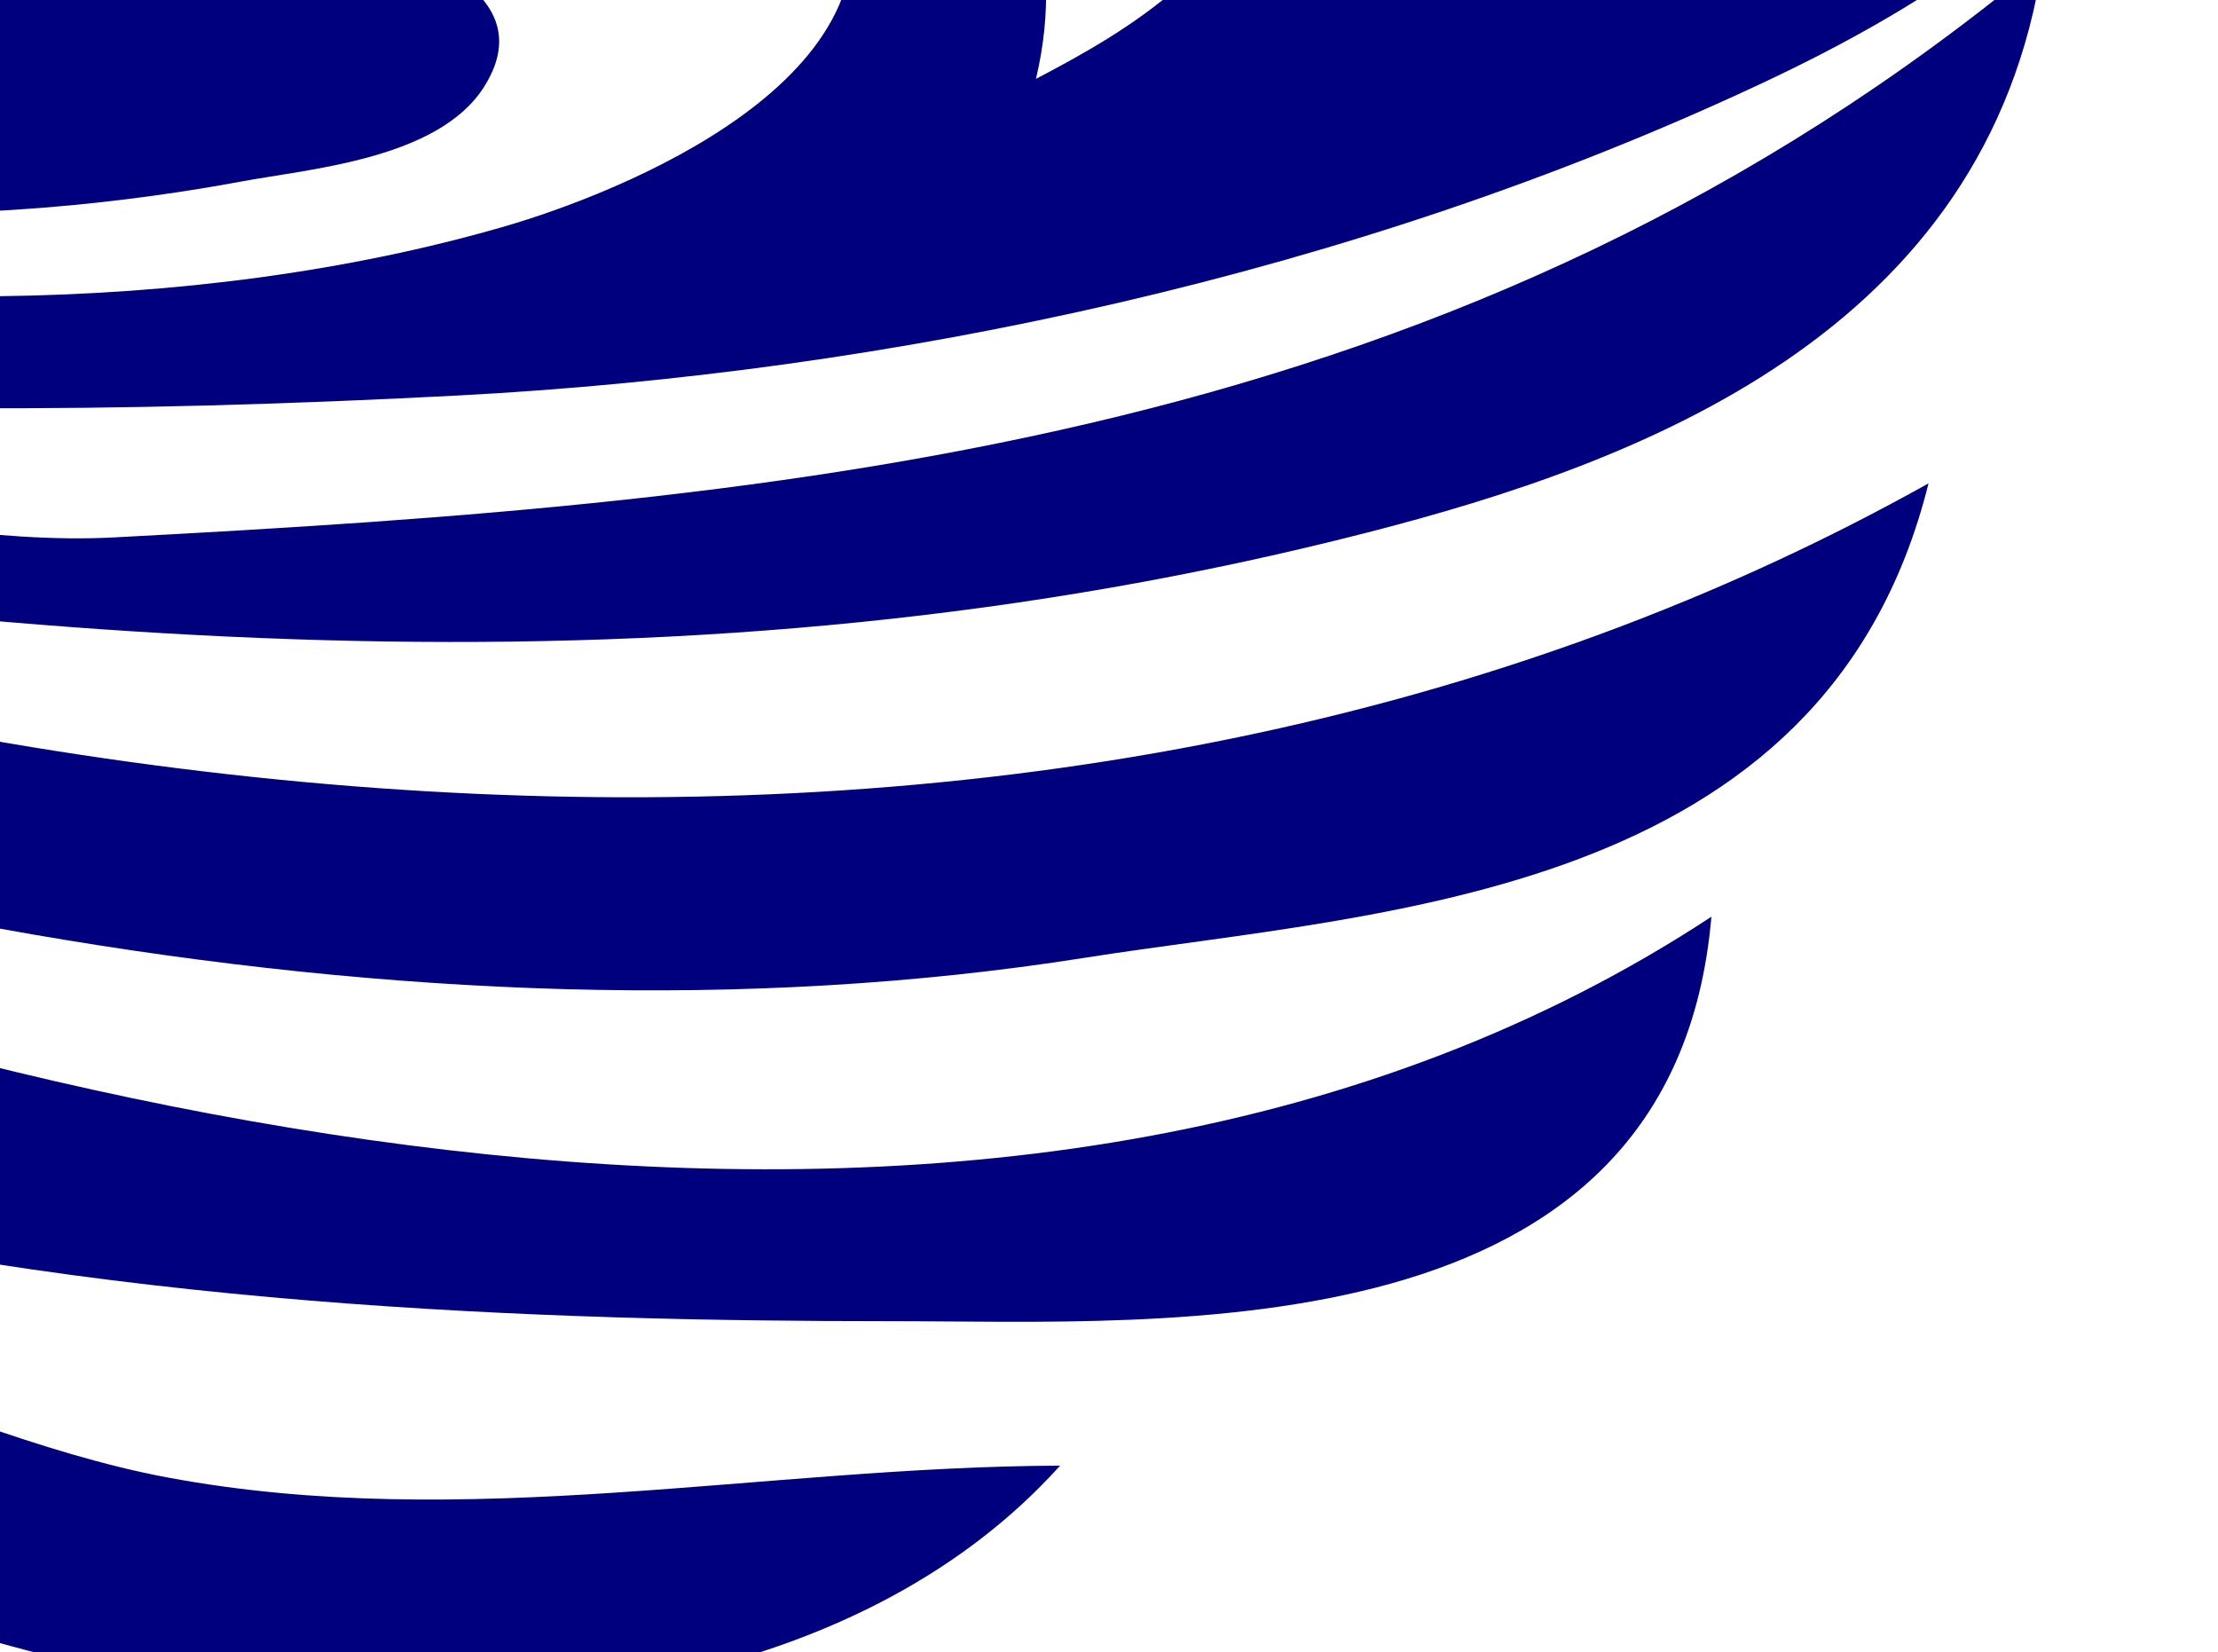
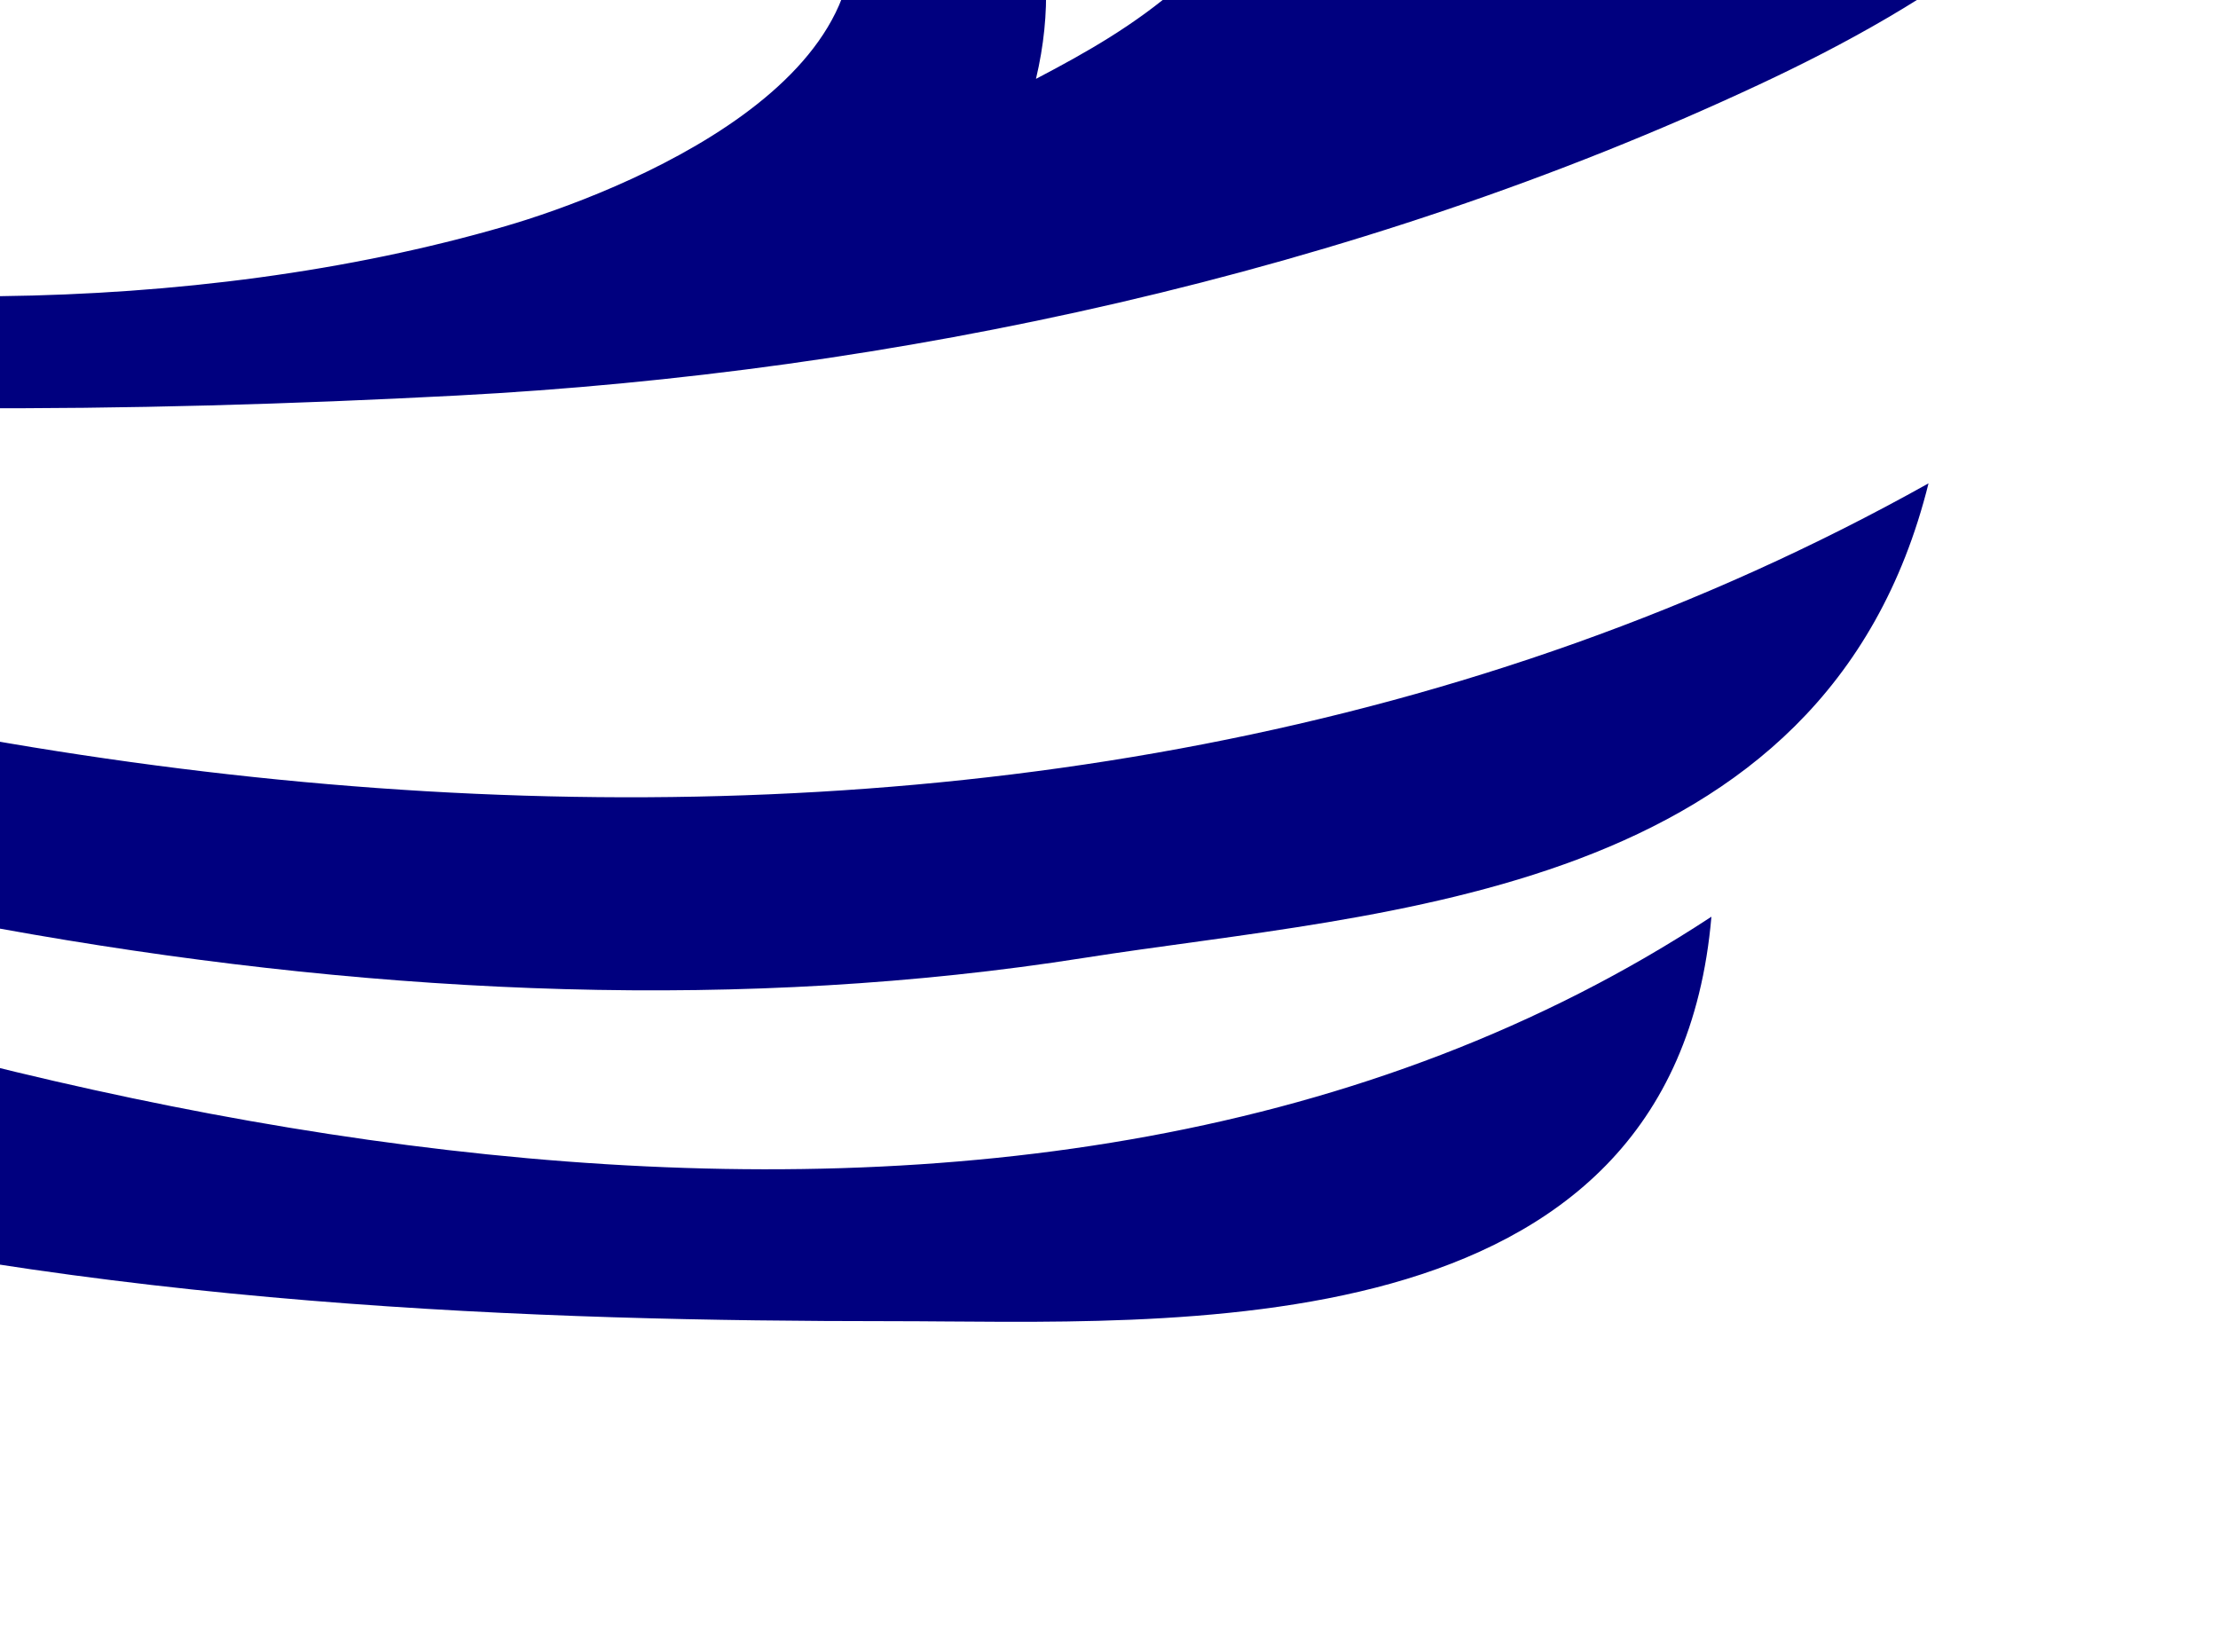
<svg xmlns="http://www.w3.org/2000/svg" width="185.256" height="138">
  <title>tornado</title>
  <desc>Converted from Raster to SVG by RO IT Systems - info@roitsystems.com</desc>
  <g>
    <title>Layer 1</title>
    <g id="g3509" fill="#aaccff">
      <path id="path1365" d="m-64.582,-89.935l0,4.826c-25.429,3.933 -54.524,11.347 -76.564,27.674c-23.184,17.174 -19.122,38.761 4.03,51.957c-5.11,-33.384 49.315,-51.333 70.519,-45.848c-15.83,11.916 -76.201,30.468 -32.241,57.001c4.543,2.741 9.194,4.34 14.108,5.739c-16.57,-28.048 26.38,-36.145 42.311,-38.609c-6.861,10.206 -28.798,8.45 -30.662,24.225c-1.811,15.35 21.903,21.435 30.662,23.406c26.326,5.926 58.492,6.061 84.623,-1.542c9.291,-2.703 34.265,-12.397 28.033,-28.973c-2.856,-7.597 -10.901,-11.843 -15.945,-17.117c16.812,-2.978 37.543,11.388 32.237,33.783c4.249,-2.225 8.238,-4.489 12.017,-7.779c37.697,-32.815 -24.091,-44.879 -34.18,-62.199c26.076,4.033 69.737,14.354 70.519,53.087c4.329,-4.628 9.027,-9.059 12.487,-14.698c22.577,-36.797 -36.01,-60.326 -56.813,-66.971c-7.39,-2.361 -15.339,-2.453 -20.148,-10.026c30.693,2.905 65.911,12.386 92.682,31.072c12.669,8.843 26.855,24.256 20.667,43.733c-5.564,17.514 -23.169,27.862 -36.786,34.237c-33.893,15.869 -72.508,24.091 -108.8,25.994c-55.017,2.885 -112.006,0.789 -165.216,-17.498c-18.17,-6.245 -40.496,-11.559 -54.132,-28.508c-15.404,-19.149 -2.102,-37.33 13.836,-47.373c29.831,-18.798 69.225,-27.867 102.756,-29.591l0,0z" fill="#00007f" />
-       <path id="path1605" d="m-46.449,-0.652c10.818,-4.758 20.859,-6.29 32.237,-7.647c8.527,-1.017 15.651,-1.017 24.178,0l14.104,1.467c4.38,0.83 22.558,4.391 16.339,14.121c-3.848,6.021 -14.619,6.815 -20.369,7.891c-16.476,3.082 -60.235,7.954 -66.489,-15.832z" fill="#00007f" />
-       <path id="path1609" d="m170.63,-3.277c-4.566,31.11 -33.696,41.925 -56.415,47.753c-57.046,14.633 -112.12,9.343 -169.245,0.508c18.659,-9.377 44.621,0.946 64.474,-0.095c57.575,-3.019 112.923,-7.966 161.186,-48.166z" fill="#00007f" />
      <path id="path1627" d="m161.078,40.37c-8.627,34.69 -45.649,35.71 -70.519,39.633c-56.514,8.913 -119.797,-5.186 -173.275,-26.765c-21.107,-8.518 -49.522,-21.286 -56.415,-49.063c16.65,8.386 31.191,21.964 48.356,29.718c76.998,34.783 175.974,48.906 251.853,6.478z" fill="#00007f" />
      <path id="path1699" d="m142.944,76.565c-3.165,36.676 -45.414,33.783 -68.504,33.783c-58.154,0 -150.443,-4.773 -187.378,-67.565c19.177,4.429 37.56,20.578 56.415,28.1c59.443,23.712 142.148,43.333 199.467,5.683l0,0z" fill="#00007f" />
      <path id="path1775" d="m116.752,95.87l-2.015,2.413l2.015,-2.413z" fill="#00007f" />
-       <path id="path1797" d="m88.544,122.413c-31.984,35.527 -113.346,19.008 -141.038,-16.891c20.465,-1.439 45.608,13.981 66.489,17.881c24.799,4.628 49.769,-0.907 74.548,-0.989z" fill="#00007f" />
      <path id="path1819" d="m-44.434,127.239c34.675,23.634 70.699,21.749 108.801,21.718c-19.621,24.95 -66.062,22.977 -88.652,5.55c-7.789,-6.009 -20.362,-15.198 -20.148,-27.268l-0,0z" fill="#00007f" />
      <path id="path1855" d="m-42.419,156.196c28.703,20.06 48.187,13.641 78.578,16.891c-14.443,20.723 -43.988,22.243 -62.46,8.303c-7.28,-5.494 -18.019,-13.858 -16.119,-25.195z" fill="#00007f" />
      <path id="path1887" d="m1.907,197.217c-6.643,13.127 -19.109,17.434 -20.148,33.783c-12.24,-8.808 -25.822,-24.521 -30.222,-41.022c18.984,6.547 30.446,9.121 50.371,7.239z" fill="#00007f" />
    </g>
  </g>
</svg>